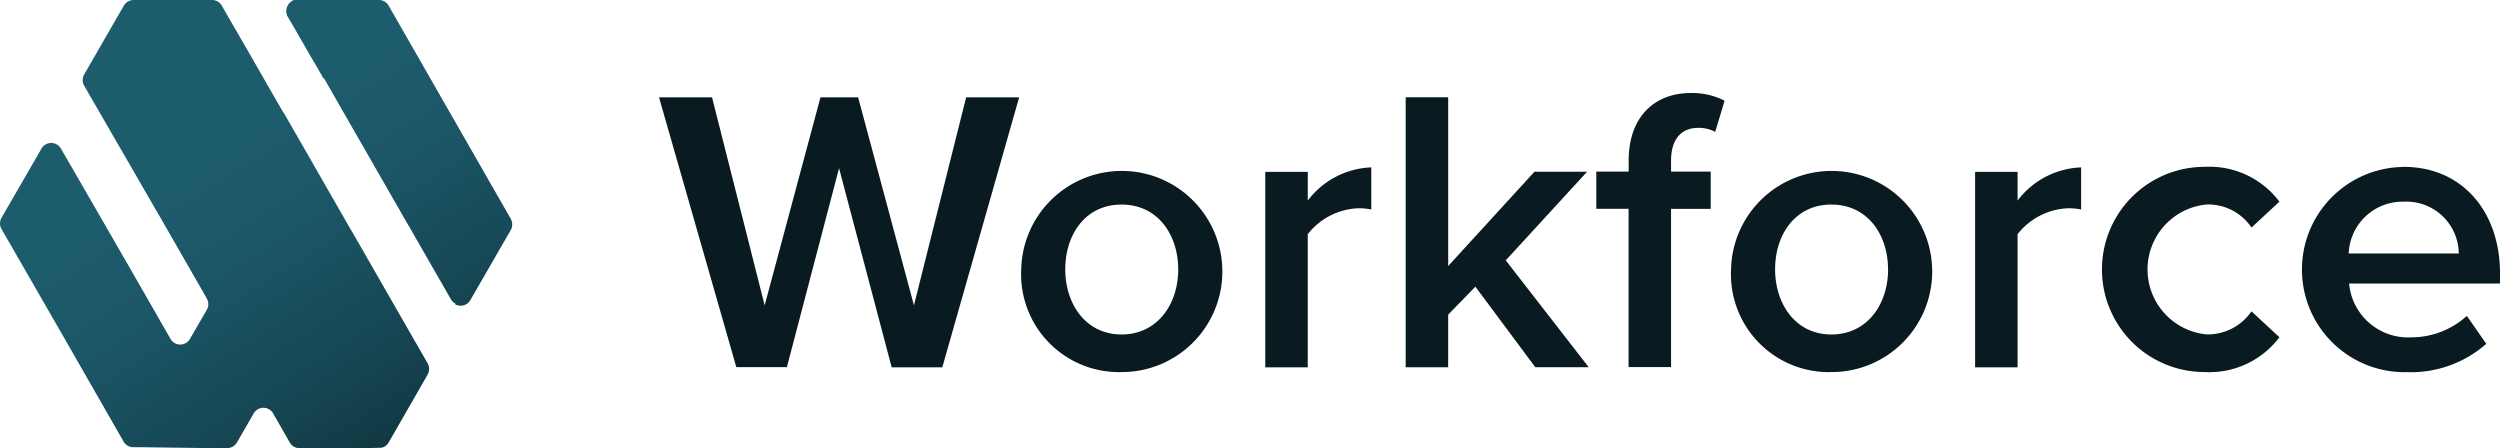
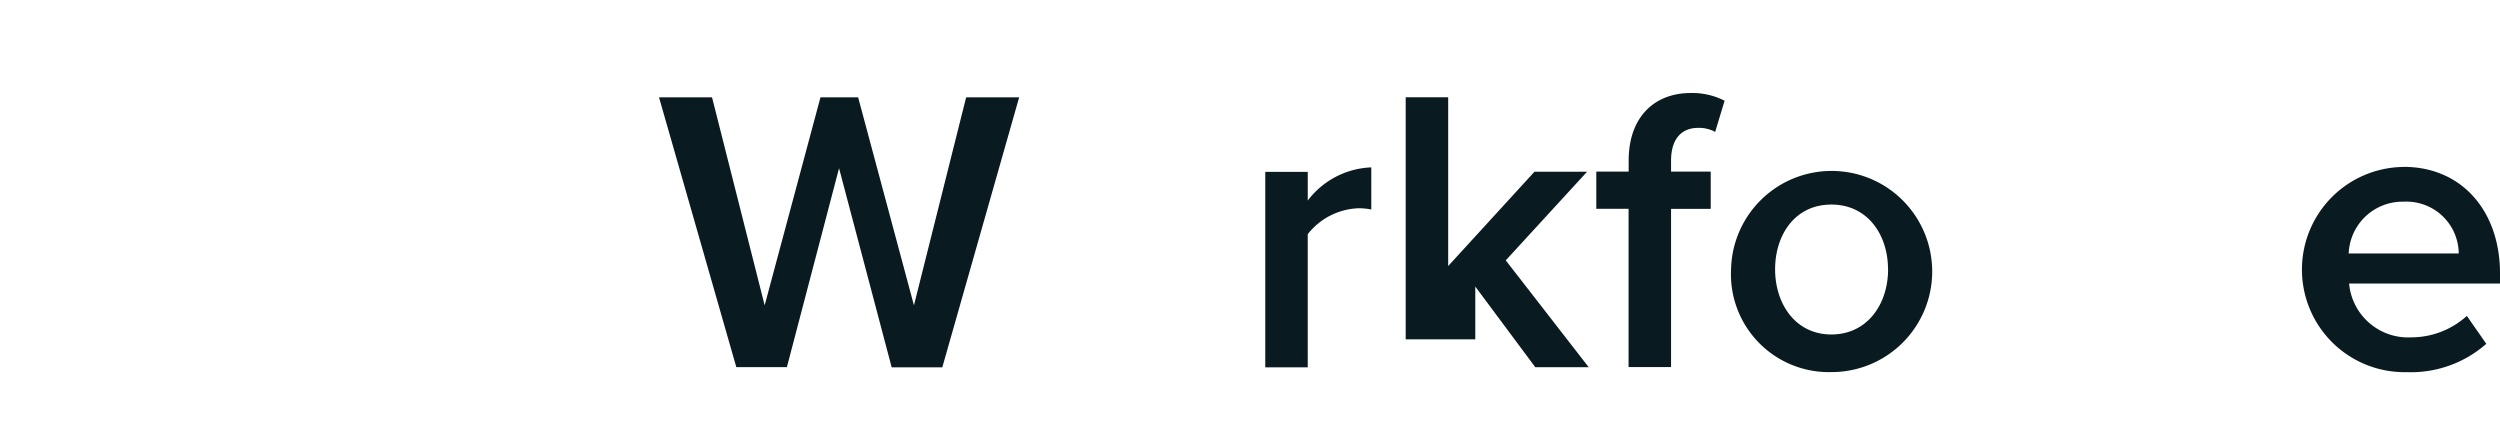
<svg xmlns="http://www.w3.org/2000/svg" width="159.379" height="28.578" viewBox="0 0 159.379 28.578">
  <defs>
    <linearGradient id="linear-gradient" x1="0.448" y1="0.315" x2="1.117" y2="1.207" gradientUnits="objectBoundingBox">
      <stop offset="0" stop-color="#1d5c6d" />
      <stop offset="0.19" stop-color="#1b5666" />
      <stop offset="0.46" stop-color="#164653" />
      <stop offset="0.78" stop-color="#0d2d35" />
      <stop offset="1" stop-color="#07181c" />
    </linearGradient>
  </defs>
  <g id="Group_68510" data-name="Group 68510" transform="translate(10067.415 -3960.011)">
-     <path id="Path_87669" data-name="Path 87669" d="M9.054,28.511H8.506a.715.715,0,0,1-.621-.357l-.061-.106-.229-.4-.229-.4-.229-.4-.229-.4-.229-.4-.229-.4-.23-.4-.229-.4-.229-.4-.229-.4-.229-.4-.229-.4-.229-.4-.229-.4-.229-.4-.229-.4-.232-.4-.229-.4-.229-.4L.1,14.6a.715.715,0,0,1,0-.715L2.65,9.47a.715.715,0,0,1,1.238,0l3.406,5.9.23.4.229.4.233.4.229.4.229.4.23.4.23.4.229.4.23.4.229.4.229.4.229.4.23.4.23.4.229.4.136.238a.729.729,0,0,0,.108.143.715.715,0,0,0,1.129-.143l.331-.573.745-1.285a.715.715,0,0,0,0-.715l-.077-.143-.229-.4-.23-.4-.23-.4-.229-.4-.229-.4-.229-.4-.23-.4-.229-.4-.23-.4-.229-.4-.23-.4-.229-.4-.229-.4-.237-.4-.23-.4-.23-.4L5.369,5.464a.715.715,0,0,1,0-.715L7.9.357A.715.715,0,0,1,8.523,0h5a.715.715,0,0,1,.618.357l1.891,3.274.229.4.229.4.229.4.229.4.23.4.23.4.229.4.23.4.21.357L18.1,7.2h0l.229.4.229.4.23.4.229.4.229.4.01.017.22.381.229.4.23.4.229.4h0l.229.4.229.4.229.4.229.4.23.4.229.4h0l.229.4L22,14l.229.4.218.376.018.013v.007l.177.307.052.091.229.4.229.4.229.4.229.4.23.4.23.4.229.4.229.4.229.4.23.4.229.4.23.4.229.4.229.4.23.4.229.4.229.4.23.4.23.4.213.369.015.029h0a.715.715,0,0,1-.015.686l-.1.18-1.8,3.134-.588,1.02a.715.715,0,0,1-.357.306.357.357,0,0,1-.119.024l-1.02.03h-4.2a.715.715,0,0,1-.6-.357l-.081-.141-.229-.4-.23-.4-.229-.4-.23-.4-.066-.119a.713.713,0,0,0-1.237,0l-.331.573-.74,1.282a.715.715,0,0,1-.617.357H14.34l-.01.013Zm19.971-9.167a.715.715,0,0,1-.28-.273l-.019-.032-.229-.4-.229-.4-.229-.4-.23-.4-.23-.4-.193-.334-.037-.064-.229-.4h0l-.229-.4-.229-.4-.23-.4-.226-.4-.238-.4h0l-.229-.4h0l-.229-.4-.229-.4-.23-.4-.229-.4-.229-.4-.064-.111-.166-.287-.229-.4-.23-.4-.229-.4-.229-.4h0l-.229-.4-.23-.4-.229-.4-.23-.4-.229-.4h0l-.229-.4-.229-.4-.229-.4-.229-.4h0l-.229-.4-.23-.4-.229-.4-.1-.1-.119-.214-.23-.4-.233-.4-.238-.4-.229-.4-.229-.4-.23-.4-.229-.4-.228-.4L18.4,1.157l-.049-.085a.7.7,0,0,1-.093-.43A.785.785,0,0,1,18.738,0H24.16a.715.715,0,0,1,.619.357l.229.4.229.4.229.4.229.4.229.4.229.4.229.4.229.4.229.4.229.4.229.4.229.4.229.4.191.332.038.067.229.4.229.4.229.4.229.4.229.4.229.4.229.4.229.4.229.4.229.4.229.4.229.4.229.4.229.4.229.4.229.4.229.4.229.4.229.4.229.4h0a.715.715,0,0,1,.015.683h0l-.017.03-1.787,3.1-.786,1.363a.7.7,0,0,1-.486.345.724.724,0,0,1-.476-.073Z" transform="translate(-10067.419 3960.011)" fill="url(#linear-gradient)" />
    <g id="Group_68508" data-name="Group 68508" transform="translate(-10025.402 3965.948)">
      <path id="Path_87670" data-name="Path 87670" d="M74.221,1044.58l-3.328,12.693H67.668l-4.928-17.2h3.38l3.355,13.261,3.559-13.261h2.4l3.559,13.261,3.328-13.261H85.7l-4.9,17.214H77.573l-3.355-12.693Z" transform="translate(-62.74 -1039.806)" fill="#091b20" />
-       <path id="Path_87671" data-name="Path 87671" d="M273.551,1087.07a6.412,6.412,0,1,1,6.4,6.552,6.238,6.238,0,0,1-6.4-6.552Zm10.006,0c0-2.193-1.29-4.128-3.612-4.128s-3.587,1.935-3.587,4.128,1.29,4.154,3.587,4.154,3.615-1.938,3.615-4.154Z" transform="translate(-250.459 -1075.838)" fill="#091b20" />
      <path id="Path_87672" data-name="Path 87672" d="M415.58,1081.11h2.709v1.832a5.323,5.323,0,0,1,4.05-2.116v2.684a3.991,3.991,0,0,0-.851-.077,4.308,4.308,0,0,0-3.2,1.651v8.487H415.58v-12.46Z" transform="translate(-376.93 -1076.092)" fill="#091b20" />
-       <path id="Path_87673" data-name="Path 87673" d="M501.747,1052.15l-1.729,1.78v3.353H497.31V1040.07h2.709v10.759l5.5-6.012h3.355l-5.185,5.65,5.289,6.812h-3.406l-3.819-5.133Z" transform="translate(-449.708 -1039.806)" fill="#091b20" />
+       <path id="Path_87673" data-name="Path 87673" d="M501.747,1052.15v3.353H497.31V1040.07h2.709v10.759l5.5-6.012h3.355l-5.185,5.65,5.289,6.812h-3.406l-3.819-5.133Z" transform="translate(-449.708 -1039.806)" fill="#091b20" />
      <path id="Path_87674" data-name="Path 87674" d="M610.313,1045.09H608.25v-2.374h2.063v-.7c0-2.786,1.651-4.307,3.948-4.307a4.482,4.482,0,0,1,2.167.491l-.6,1.987a2.172,2.172,0,0,0-1.083-.257c-1.058,0-1.729.7-1.729,2.089v.7h2.528v2.374h-2.528v10.088h-2.709V1045.1Z" transform="translate(-548.496 -1037.715)" fill="#091b20" />
      <path id="Path_87675" data-name="Path 87675" d="M686.681,1087.07a6.412,6.412,0,1,1,6.4,6.552,6.239,6.239,0,0,1-6.4-6.552Zm10.006,0c0-2.193-1.29-4.128-3.612-4.128s-3.586,1.935-3.586,4.128,1.29,4.154,3.586,4.154,3.617-1.938,3.617-4.154Z" transform="translate(-618.336 -1075.838)" fill="#091b20" />
-       <path id="Path_87676" data-name="Path 87676" d="M828.71,1081.11h2.709v1.832a5.322,5.322,0,0,1,4.05-2.116v2.684a3.99,3.99,0,0,0-.851-.077,4.308,4.308,0,0,0-3.2,1.651v8.487H828.71Z" transform="translate(-744.807 -1076.092)" fill="#091b20" />
-       <path id="Path_87677" data-name="Path 87677" d="M909.844,1080.58a5.585,5.585,0,0,1,4.772,2.219l-1.78,1.651a3.326,3.326,0,0,0-2.859-1.471,4.16,4.16,0,0,0,0,8.283,3.388,3.388,0,0,0,2.859-1.47l1.78,1.651a5.588,5.588,0,0,1-4.772,2.219,6.541,6.541,0,0,1,0-13.082Z" transform="translate(-811.313 -1075.88)" fill="#091b20" />
      <path id="Path_87678" data-name="Path 87678" d="M1026.78,1080.58c3.74,0,6.141,2.859,6.141,6.79v.646H1023.3a3.775,3.775,0,0,0,3.973,3.432,5.279,5.279,0,0,0,3.534-1.367l1.239,1.78a7.268,7.268,0,0,1-5.058,1.806,6.542,6.542,0,1,1-.206-13.082Zm-3.508,5.52h7.018a3.336,3.336,0,0,0-3.508-3.3,3.437,3.437,0,0,0-3.508,3.3Z" transform="translate(-915.554 -1075.879)" fill="#091b20" />
    </g>
  </g>
</svg>